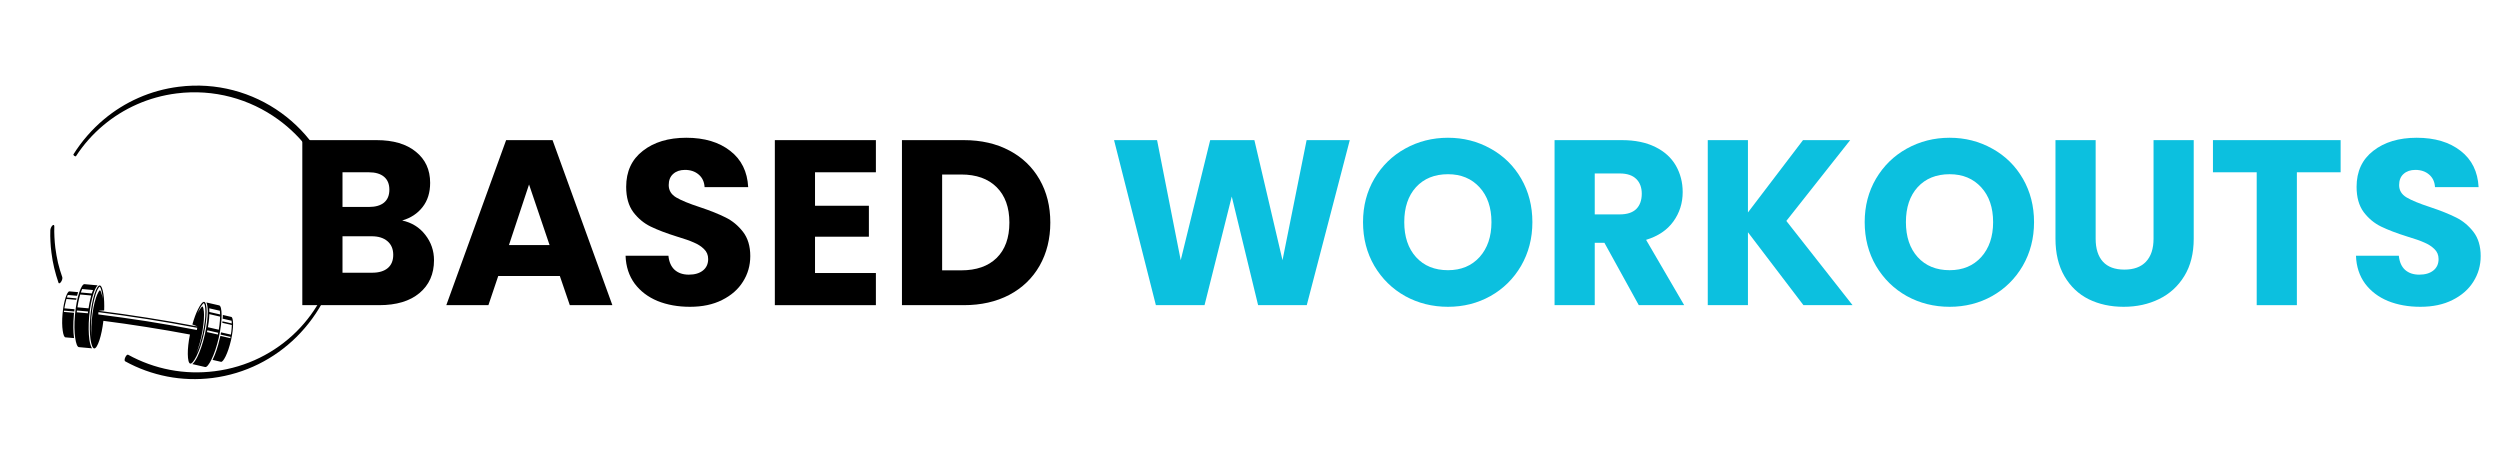
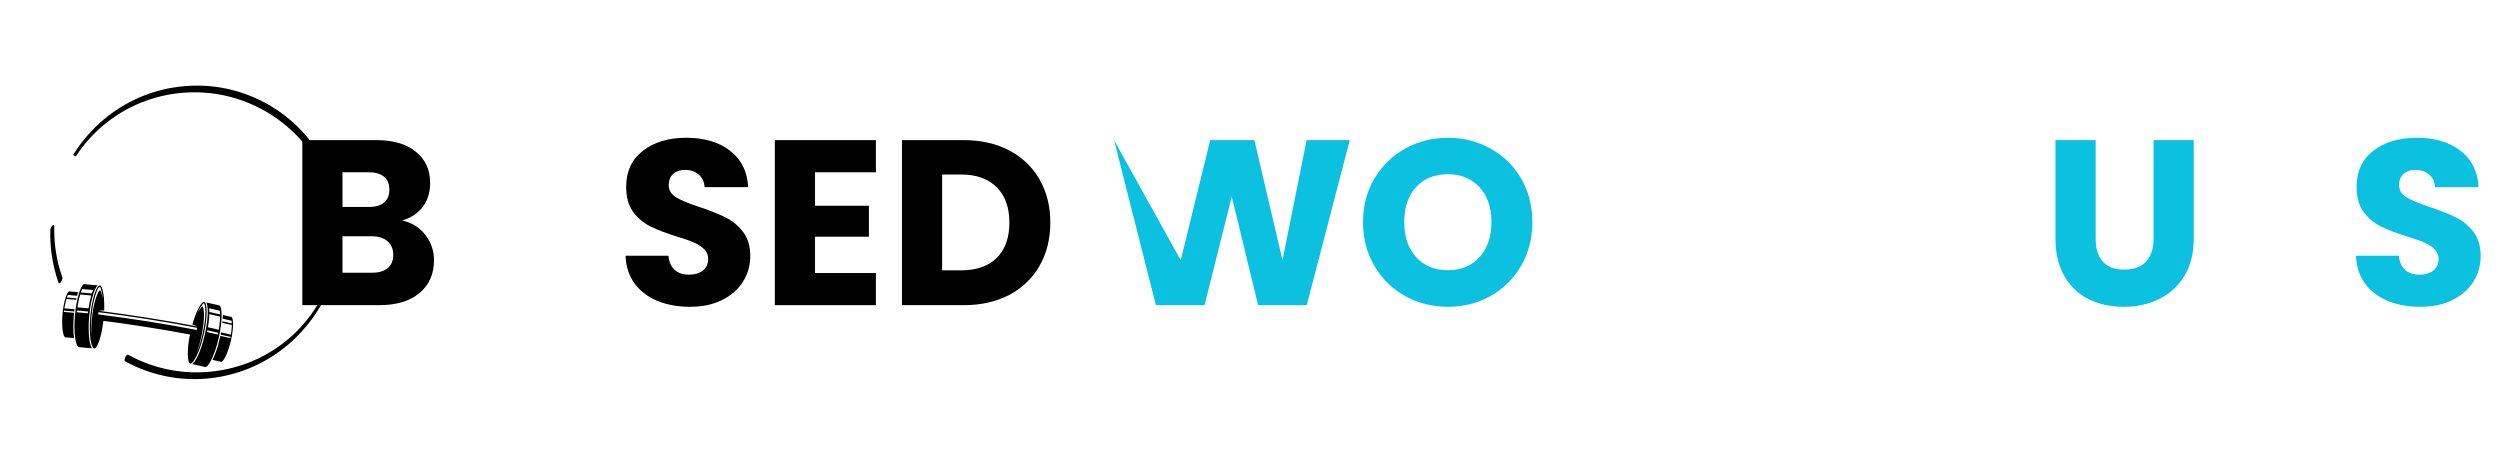
<svg xmlns="http://www.w3.org/2000/svg" width="350" zoomAndPan="magnify" viewBox="0 0 262.5 48.75" height="65" preserveAspectRatio="xMidYMid meet" version="1.0">
  <defs>
    <g />
    <clipPath id="316ef19d55">
      <path d="M 5.27 8.609 L 35.863 8.609 L 35.863 39.949 L 5.27 39.949 Z M 5.27 8.609 " clip-rule="nonzero" />
    </clipPath>
  </defs>
  <g fill="#000000" fill-opacity="1">
    <g transform="translate(30.212, 32.042)">
      <g>
        <path d="M 12.016 -8.891 C 13.023 -8.672 13.832 -8.172 14.438 -7.391 C 15.051 -6.609 15.359 -5.719 15.359 -4.719 C 15.359 -3.27 14.848 -2.117 13.828 -1.266 C 12.816 -0.422 11.41 0 9.609 0 L 1.531 0 L 1.531 -17.328 L 9.328 -17.328 C 11.086 -17.328 12.461 -16.922 13.453 -16.109 C 14.453 -15.305 14.953 -14.219 14.953 -12.844 C 14.953 -11.82 14.688 -10.973 14.156 -10.297 C 13.625 -9.617 12.91 -9.148 12.016 -8.891 Z M 5.75 -10.312 L 8.516 -10.312 C 9.203 -10.312 9.734 -10.461 10.109 -10.766 C 10.484 -11.078 10.672 -11.531 10.672 -12.125 C 10.672 -12.719 10.484 -13.172 10.109 -13.484 C 9.734 -13.797 9.203 -13.953 8.516 -13.953 L 5.75 -13.953 Z M 8.859 -3.406 C 9.566 -3.406 10.113 -3.566 10.5 -3.891 C 10.883 -4.211 11.078 -4.676 11.078 -5.281 C 11.078 -5.895 10.875 -6.375 10.469 -6.719 C 10.07 -7.062 9.52 -7.234 8.812 -7.234 L 5.75 -7.234 L 5.75 -3.406 Z M 8.859 -3.406 " />
      </g>
    </g>
  </g>
  <g fill="#000000" fill-opacity="1">
    <g transform="translate(46.471, 32.042)">
      <g>
-         <path d="M 12.312 -3.062 L 5.844 -3.062 L 4.812 0 L 0.391 0 L 6.672 -17.328 L 11.547 -17.328 L 17.828 0 L 13.359 0 Z M 11.234 -6.312 L 9.078 -12.672 L 6.969 -6.312 Z M 11.234 -6.312 " />
-       </g>
+         </g>
    </g>
  </g>
  <g fill="#000000" fill-opacity="1">
    <g transform="translate(64.654, 32.042)">
      <g>
        <path d="M 7.797 0.172 C 6.535 0.172 5.398 -0.031 4.391 -0.438 C 3.391 -0.852 2.586 -1.461 1.984 -2.266 C 1.391 -3.078 1.07 -4.051 1.031 -5.188 L 5.531 -5.188 C 5.594 -4.539 5.812 -4.047 6.188 -3.703 C 6.57 -3.367 7.066 -3.203 7.672 -3.203 C 8.297 -3.203 8.789 -3.348 9.156 -3.641 C 9.52 -3.93 9.703 -4.332 9.703 -4.844 C 9.703 -5.27 9.555 -5.617 9.266 -5.891 C 8.984 -6.172 8.629 -6.398 8.203 -6.578 C 7.785 -6.766 7.191 -6.973 6.422 -7.203 C 5.297 -7.555 4.379 -7.906 3.672 -8.25 C 2.961 -8.594 2.352 -9.098 1.844 -9.766 C 1.344 -10.441 1.094 -11.328 1.094 -12.422 C 1.094 -14.035 1.676 -15.297 2.844 -16.203 C 4.008 -17.117 5.531 -17.578 7.406 -17.578 C 9.312 -17.578 10.848 -17.117 12.016 -16.203 C 13.191 -15.297 13.82 -14.023 13.906 -12.391 L 9.328 -12.391 C 9.297 -12.953 9.086 -13.395 8.703 -13.719 C 8.328 -14.039 7.848 -14.203 7.266 -14.203 C 6.754 -14.203 6.344 -14.062 6.031 -13.781 C 5.719 -13.508 5.562 -13.117 5.562 -12.609 C 5.562 -12.055 5.82 -11.625 6.344 -11.312 C 6.875 -11 7.695 -10.66 8.812 -10.297 C 9.938 -9.922 10.848 -9.555 11.547 -9.203 C 12.242 -8.859 12.848 -8.359 13.359 -7.703 C 13.867 -7.047 14.125 -6.195 14.125 -5.156 C 14.125 -4.164 13.867 -3.27 13.359 -2.469 C 12.859 -1.664 12.129 -1.023 11.172 -0.547 C 10.223 -0.066 9.098 0.172 7.797 0.172 Z M 7.797 0.172 " />
      </g>
    </g>
  </g>
  <g fill="#000000" fill-opacity="1">
    <g transform="translate(79.827, 32.042)">
      <g>
        <path d="M 5.75 -13.953 L 5.75 -10.438 L 11.406 -10.438 L 11.406 -7.188 L 5.75 -7.188 L 5.75 -3.375 L 12.141 -3.375 L 12.141 0 L 1.531 0 L 1.531 -17.328 L 12.141 -17.328 L 12.141 -13.953 Z M 5.75 -13.953 " />
      </g>
    </g>
  </g>
  <g fill="#000000" fill-opacity="1">
    <g transform="translate(93.174, 32.042)">
      <g>
        <path d="M 8.031 -17.328 C 9.852 -17.328 11.445 -16.961 12.812 -16.234 C 14.176 -15.516 15.234 -14.5 15.984 -13.188 C 16.734 -11.883 17.109 -10.379 17.109 -8.672 C 17.109 -6.973 16.734 -5.461 15.984 -4.141 C 15.234 -2.828 14.172 -1.805 12.797 -1.078 C 11.422 -0.359 9.832 0 8.031 0 L 1.531 0 L 1.531 -17.328 Z M 7.75 -3.656 C 9.344 -3.656 10.582 -4.086 11.469 -4.953 C 12.363 -5.828 12.812 -7.066 12.812 -8.672 C 12.812 -10.266 12.363 -11.504 11.469 -12.391 C 10.582 -13.273 9.344 -13.719 7.75 -13.719 L 5.75 -13.719 L 5.75 -3.656 Z M 7.75 -3.656 " />
      </g>
    </g>
  </g>
  <g fill="#000000" fill-opacity="1">
    <g transform="translate(111.111, 32.042)">
      <g />
    </g>
  </g>
  <g fill="#0cc0df" fill-opacity="1">
    <g transform="translate(116.351, 32.042)">
      <g>
-         <path d="M 25.375 -17.328 L 20.859 0 L 15.75 0 L 12.984 -11.406 L 10.125 0 L 5.016 0 L 0.625 -17.328 L 5.141 -17.328 L 7.625 -4.719 L 10.719 -17.328 L 15.359 -17.328 L 18.312 -4.719 L 20.844 -17.328 Z M 25.375 -17.328 " />
+         <path d="M 25.375 -17.328 L 20.859 0 L 15.75 0 L 12.984 -11.406 L 10.125 0 L 5.016 0 L 0.625 -17.328 L 7.625 -4.719 L 10.719 -17.328 L 15.359 -17.328 L 18.312 -4.719 L 20.844 -17.328 Z M 25.375 -17.328 " />
      </g>
    </g>
  </g>
  <g fill="#0cc0df" fill-opacity="1">
    <g transform="translate(142.306, 32.042)">
      <g>
        <path d="M 9.734 0.172 C 8.098 0.172 6.598 -0.203 5.234 -0.953 C 3.879 -1.711 2.801 -2.77 2 -4.125 C 1.207 -5.488 0.812 -7.02 0.812 -8.719 C 0.812 -10.406 1.207 -11.926 2 -13.281 C 2.801 -14.633 3.879 -15.688 5.234 -16.438 C 6.598 -17.195 8.098 -17.578 9.734 -17.578 C 11.359 -17.578 12.848 -17.195 14.203 -16.438 C 15.566 -15.688 16.641 -14.633 17.422 -13.281 C 18.203 -11.926 18.594 -10.406 18.594 -8.719 C 18.594 -7.02 18.195 -5.488 17.406 -4.125 C 16.613 -2.77 15.539 -1.711 14.188 -0.953 C 12.844 -0.203 11.359 0.172 9.734 0.172 Z M 9.734 -3.672 C 11.109 -3.672 12.211 -4.129 13.047 -5.047 C 13.879 -5.973 14.297 -7.195 14.297 -8.719 C 14.297 -10.25 13.879 -11.469 13.047 -12.375 C 12.211 -13.289 11.109 -13.75 9.734 -13.75 C 8.328 -13.75 7.207 -13.297 6.375 -12.391 C 5.551 -11.484 5.141 -10.258 5.141 -8.719 C 5.141 -7.188 5.551 -5.961 6.375 -5.047 C 7.207 -4.129 8.328 -3.672 9.734 -3.672 Z M 9.734 -3.672 " />
      </g>
    </g>
  </g>
  <g fill="#0cc0df" fill-opacity="1">
    <g transform="translate(161.698, 32.042)">
      <g>
-         <path d="M 10.375 0 L 6.766 -6.547 L 5.75 -6.547 L 5.75 0 L 1.531 0 L 1.531 -17.328 L 8.609 -17.328 C 9.984 -17.328 11.148 -17.086 12.109 -16.609 C 13.066 -16.141 13.785 -15.488 14.266 -14.656 C 14.742 -13.82 14.984 -12.895 14.984 -11.875 C 14.984 -10.719 14.656 -9.688 14 -8.781 C 13.352 -7.883 12.398 -7.242 11.141 -6.859 L 15.141 0 Z M 5.75 -9.531 L 8.375 -9.531 C 9.145 -9.531 9.723 -9.719 10.109 -10.094 C 10.492 -10.477 10.688 -11.016 10.688 -11.703 C 10.688 -12.359 10.492 -12.875 10.109 -13.25 C 9.723 -13.633 9.145 -13.828 8.375 -13.828 L 5.75 -13.828 Z M 5.75 -9.531 " />
-       </g>
+         </g>
    </g>
  </g>
  <g fill="#0cc0df" fill-opacity="1">
    <g transform="translate(177.784, 32.042)">
      <g>
-         <path d="M 11.578 0 L 5.75 -7.656 L 5.75 0 L 1.531 0 L 1.531 -17.328 L 5.75 -17.328 L 5.75 -9.734 L 11.531 -17.328 L 16.484 -17.328 L 9.781 -8.844 L 16.734 0 Z M 11.578 0 " />
-       </g>
+         </g>
    </g>
  </g>
  <g fill="#0cc0df" fill-opacity="1">
    <g transform="translate(194.98, 32.042)">
      <g>
-         <path d="M 9.734 0.172 C 8.098 0.172 6.598 -0.203 5.234 -0.953 C 3.879 -1.711 2.801 -2.77 2 -4.125 C 1.207 -5.488 0.812 -7.02 0.812 -8.719 C 0.812 -10.406 1.207 -11.926 2 -13.281 C 2.801 -14.633 3.879 -15.688 5.234 -16.438 C 6.598 -17.195 8.098 -17.578 9.734 -17.578 C 11.359 -17.578 12.848 -17.195 14.203 -16.438 C 15.566 -15.688 16.641 -14.633 17.422 -13.281 C 18.203 -11.926 18.594 -10.406 18.594 -8.719 C 18.594 -7.02 18.195 -5.488 17.406 -4.125 C 16.613 -2.77 15.539 -1.711 14.188 -0.953 C 12.844 -0.203 11.359 0.172 9.734 0.172 Z M 9.734 -3.672 C 11.109 -3.672 12.211 -4.129 13.047 -5.047 C 13.879 -5.973 14.297 -7.195 14.297 -8.719 C 14.297 -10.25 13.879 -11.469 13.047 -12.375 C 12.211 -13.289 11.109 -13.75 9.734 -13.75 C 8.328 -13.75 7.207 -13.297 6.375 -12.391 C 5.551 -11.484 5.141 -10.258 5.141 -8.719 C 5.141 -7.188 5.551 -5.961 6.375 -5.047 C 7.207 -4.129 8.328 -3.672 9.734 -3.672 Z M 9.734 -3.672 " />
-       </g>
+         </g>
    </g>
  </g>
  <g fill="#0cc0df" fill-opacity="1">
    <g transform="translate(214.372, 32.042)">
      <g>
        <path d="M 5.672 -17.328 L 5.672 -6.969 C 5.672 -5.926 5.926 -5.125 6.438 -4.562 C 6.945 -4.008 7.695 -3.734 8.688 -3.734 C 9.676 -3.734 10.43 -4.008 10.953 -4.562 C 11.484 -5.125 11.75 -5.926 11.75 -6.969 L 11.75 -17.328 L 15.969 -17.328 L 15.969 -6.984 C 15.969 -5.441 15.641 -4.133 14.984 -3.062 C 14.328 -1.988 13.441 -1.18 12.328 -0.641 C 11.223 -0.098 9.984 0.172 8.609 0.172 C 7.242 0.172 6.02 -0.094 4.938 -0.625 C 3.863 -1.164 3.016 -1.973 2.391 -3.047 C 1.766 -4.129 1.453 -5.441 1.453 -6.984 L 1.453 -17.328 Z M 5.672 -17.328 " />
      </g>
    </g>
  </g>
  <g fill="#0cc0df" fill-opacity="1">
    <g transform="translate(231.766, 32.042)">
      <g>
-         <path d="M 14 -17.328 L 14 -13.953 L 9.406 -13.953 L 9.406 0 L 5.188 0 L 5.188 -13.953 L 0.594 -13.953 L 0.594 -17.328 Z M 14 -17.328 " />
-       </g>
+         </g>
    </g>
  </g>
  <g fill="#0cc0df" fill-opacity="1">
    <g transform="translate(246.347, 32.042)">
      <g>
        <path d="M 7.797 0.172 C 6.535 0.172 5.398 -0.031 4.391 -0.438 C 3.391 -0.852 2.586 -1.461 1.984 -2.266 C 1.391 -3.078 1.07 -4.051 1.031 -5.188 L 5.531 -5.188 C 5.594 -4.539 5.812 -4.047 6.188 -3.703 C 6.57 -3.367 7.066 -3.203 7.672 -3.203 C 8.297 -3.203 8.789 -3.348 9.156 -3.641 C 9.52 -3.93 9.703 -4.332 9.703 -4.844 C 9.703 -5.27 9.555 -5.617 9.266 -5.891 C 8.984 -6.172 8.629 -6.398 8.203 -6.578 C 7.785 -6.766 7.191 -6.973 6.422 -7.203 C 5.297 -7.555 4.379 -7.906 3.672 -8.25 C 2.961 -8.594 2.352 -9.098 1.844 -9.766 C 1.344 -10.441 1.094 -11.328 1.094 -12.422 C 1.094 -14.035 1.676 -15.297 2.844 -16.203 C 4.008 -17.117 5.531 -17.578 7.406 -17.578 C 9.312 -17.578 10.848 -17.117 12.016 -16.203 C 13.191 -15.297 13.82 -14.023 13.906 -12.391 L 9.328 -12.391 C 9.297 -12.953 9.086 -13.395 8.703 -13.719 C 8.328 -14.039 7.848 -14.203 7.266 -14.203 C 6.754 -14.203 6.344 -14.062 6.031 -13.781 C 5.719 -13.508 5.562 -13.117 5.562 -12.609 C 5.562 -12.055 5.82 -11.625 6.344 -11.312 C 6.875 -11 7.695 -10.66 8.812 -10.297 C 9.938 -9.922 10.848 -9.555 11.547 -9.203 C 12.242 -8.859 12.848 -8.359 13.359 -7.703 C 13.867 -7.047 14.125 -6.195 14.125 -5.156 C 14.125 -4.164 13.867 -3.27 13.359 -2.469 C 12.859 -1.664 12.129 -1.023 11.172 -0.547 C 10.223 -0.066 9.098 0.172 7.797 0.172 Z M 7.797 0.172 " />
      </g>
    </g>
  </g>
  <path fill="#000000" d="M 23.398 33.07 L 24.285 33.277 C 24.402 33.301 24.465 33.578 24.473 34.004 C 24.477 34.461 24.402 35.082 24.25 35.746 C 24.094 36.418 23.891 37.004 23.688 37.418 C 23.496 37.801 23.324 38.023 23.207 37.992 L 22.32 37.789 C 22.48 37.461 22.617 37.117 22.734 36.77 C 22.875 36.344 22.992 35.914 23.09 35.48 C 23.109 35.41 23.121 35.34 23.141 35.266 L 24.18 35.508 C 24.188 35.465 24.199 35.414 24.207 35.371 L 23.164 35.133 C 23.184 35.051 23.195 34.969 23.207 34.898 L 24.242 35.133 C 24.262 35.016 24.281 34.898 24.293 34.781 C 24.316 34.562 24.336 34.348 24.34 34.125 L 23.344 33.898 C 23.348 33.844 23.355 33.793 23.355 33.738 L 24.336 33.961 C 24.336 33.867 24.328 33.77 24.316 33.676 L 23.375 33.461 C 23.398 33.336 23.398 33.207 23.398 33.07 Z M 21.273 35.074 C 21.172 35.5 21.055 35.926 20.922 36.34 C 20.828 36.609 20.723 36.887 20.605 37.145 C 20.668 36.992 20.723 36.84 20.773 36.684 C 20.914 36.27 21.027 35.848 21.125 35.422 C 21.223 34.996 21.305 34.562 21.352 34.125 C 21.395 33.773 21.426 33.41 21.422 33.055 C 21.422 32.844 21.406 32.609 21.359 32.402 C 21.352 32.363 21.305 32.195 21.262 32.18 C 21.215 32.18 21.105 32.309 21.082 32.34 C 20.953 32.504 20.84 32.715 20.742 32.898 C 20.711 32.961 20.68 33.023 20.656 33.086 C 20.73 32.906 20.805 32.727 20.891 32.555 C 20.984 32.363 21.094 32.16 21.23 31.992 C 21.254 31.961 21.363 31.832 21.406 31.832 C 21.449 31.852 21.492 32.02 21.508 32.055 C 21.555 32.258 21.562 32.5 21.566 32.707 C 21.574 33.066 21.543 33.43 21.5 33.781 C 21.445 34.211 21.363 34.645 21.273 35.074 Z M 22.91 34.941 C 22.898 35 22.887 35.062 22.875 35.125 L 21.734 34.867 C 21.746 34.805 21.758 34.742 21.77 34.68 Z M 23.086 32.629 C 23.098 32.758 23.102 32.895 23.109 33.016 L 21.98 32.758 C 21.98 32.727 21.98 32.703 21.98 32.672 C 21.98 32.574 21.977 32.473 21.969 32.371 Z M 23.109 33.246 C 23.102 33.539 23.078 33.844 23.043 34.137 C 23.023 34.301 22.996 34.461 22.973 34.621 L 21.832 34.359 C 21.863 34.184 21.887 34.004 21.914 33.816 C 21.949 33.539 21.977 33.262 21.98 32.984 Z M 20.723 37.469 C 21.012 36.887 21.297 36.062 21.508 35.125 C 21.715 34.195 21.82 33.324 21.816 32.68 C 21.809 32.289 21.766 31.977 21.672 31.758 L 23.016 32.066 C 23.176 32.105 23.262 32.48 23.27 33.066 C 23.277 33.695 23.176 34.547 22.969 35.465 C 22.758 36.383 22.48 37.191 22.203 37.75 C 21.945 38.273 21.703 38.578 21.543 38.539 L 20.199 38.23 C 20.371 38.078 20.551 37.812 20.723 37.469 Z M 9.605 33.234 C 9.566 33.672 9.543 34.109 9.547 34.547 C 9.555 34.836 9.566 35.125 9.598 35.414 C 9.586 35.246 9.586 35.082 9.578 34.922 C 9.574 34.484 9.594 34.047 9.637 33.609 C 9.672 33.172 9.734 32.738 9.812 32.309 C 9.883 31.957 9.961 31.605 10.078 31.266 C 10.148 31.07 10.227 30.848 10.336 30.664 C 10.355 30.625 10.449 30.484 10.496 30.477 C 10.543 30.488 10.609 30.645 10.621 30.688 C 10.695 30.883 10.738 31.117 10.77 31.328 C 10.781 31.395 10.789 31.465 10.793 31.531 C 10.781 31.34 10.762 31.145 10.738 30.953 C 10.707 30.742 10.664 30.508 10.59 30.312 C 10.578 30.273 10.512 30.113 10.469 30.102 C 10.418 30.109 10.324 30.25 10.309 30.285 C 10.195 30.465 10.117 30.688 10.047 30.891 C 9.938 31.23 9.852 31.582 9.781 31.934 C 9.703 32.355 9.648 32.793 9.605 33.234 Z M 8.082 32.605 C 8.074 32.664 8.07 32.727 8.059 32.789 L 9.223 32.895 C 9.227 32.832 9.234 32.77 9.246 32.707 Z M 8.629 30.348 C 8.574 30.465 8.531 30.594 8.488 30.711 L 9.641 30.816 C 9.648 30.793 9.66 30.762 9.664 30.734 C 9.695 30.645 9.734 30.551 9.77 30.453 Z M 8.422 30.922 C 8.336 31.203 8.266 31.5 8.211 31.789 C 8.18 31.949 8.156 32.109 8.133 32.27 L 9.297 32.375 C 9.32 32.195 9.352 32.02 9.387 31.84 C 9.445 31.566 9.504 31.289 9.578 31.027 Z M 9.387 35.68 C 9.297 35.039 9.277 34.164 9.363 33.215 C 9.449 32.258 9.617 31.406 9.824 30.793 C 9.949 30.422 10.09 30.137 10.246 29.961 L 8.871 29.836 C 8.703 29.824 8.508 30.156 8.32 30.707 C 8.117 31.305 7.957 32.141 7.871 33.078 C 7.785 34.016 7.805 34.871 7.898 35.496 C 7.984 36.074 8.117 36.438 8.285 36.449 L 9.66 36.574 C 9.535 36.371 9.445 36.062 9.387 35.68 Z M 20.711 34.422 C 18.961 34.082 17.211 33.781 15.453 33.504 C 13.754 33.234 12.047 32.992 10.336 32.777 L 10.32 33.012 C 11.977 33.219 13.684 33.461 15.422 33.73 C 17.223 34.016 18.973 34.324 20.668 34.648 Z M 21.395 35.102 C 21.188 36.02 20.91 36.824 20.633 37.387 C 20.371 37.91 20.133 38.211 19.973 38.176 C 19.812 38.141 19.727 37.762 19.719 37.176 C 19.711 36.629 19.785 35.906 19.945 35.125 C 18.449 34.84 16.91 34.578 15.324 34.328 C 13.809 34.09 12.309 33.875 10.855 33.688 C 10.762 34.484 10.613 35.191 10.441 35.715 C 10.258 36.27 10.059 36.605 9.895 36.586 C 9.727 36.574 9.594 36.211 9.504 35.629 C 9.414 35.008 9.402 34.152 9.48 33.215 C 9.566 32.277 9.734 31.438 9.93 30.84 C 10.117 30.285 10.312 29.953 10.48 29.973 C 10.645 29.984 10.781 30.348 10.867 30.926 C 10.938 31.383 10.961 31.957 10.938 32.598 C 10.738 32.609 10.547 32.621 10.352 32.633 C 12.016 32.844 13.727 33.086 15.477 33.363 C 17.285 33.645 19.047 33.953 20.75 34.281 C 20.57 34.207 20.383 34.133 20.199 34.066 C 20.379 33.441 20.574 32.898 20.785 32.488 C 21.043 31.961 21.285 31.66 21.445 31.699 C 21.605 31.734 21.691 32.109 21.699 32.695 C 21.703 33.336 21.605 34.184 21.395 35.102 Z M 8.199 30.676 L 7.293 30.594 C 7.168 30.582 7.027 30.828 6.891 31.23 C 6.746 31.668 6.629 32.277 6.566 32.961 C 6.504 33.645 6.516 34.27 6.586 34.723 C 6.645 35.145 6.746 35.41 6.867 35.422 L 7.773 35.5 C 7.723 35.137 7.699 34.766 7.699 34.402 C 7.695 33.961 7.711 33.512 7.754 33.066 C 7.762 32.992 7.766 32.918 7.773 32.844 L 6.707 32.75 C 6.715 32.707 6.719 32.66 6.727 32.617 L 7.793 32.707 C 7.797 32.629 7.812 32.547 7.824 32.469 L 6.762 32.375 C 6.781 32.258 6.801 32.141 6.824 32.023 C 6.867 31.816 6.918 31.598 6.977 31.391 L 7.996 31.48 C 8.008 31.434 8.02 31.379 8.031 31.328 L 7.016 31.234 C 7.047 31.148 7.078 31.059 7.121 30.969 L 8.09 31.059 C 8.117 30.926 8.156 30.797 8.199 30.676 Z M 8.199 30.676 " fill-opacity="1" fill-rule="evenodd" />
  <g clip-path="url(#316ef19d55)">
    <path fill="#000000" d="M 6.539 29.102 C 6.578 29.215 6.523 29.43 6.41 29.598 C 6.301 29.758 6.184 29.801 6.145 29.695 C 5.969 29.188 5.82 28.672 5.691 28.141 C 5.566 27.617 5.469 27.082 5.402 26.539 C 5.352 26.137 5.312 25.75 5.297 25.363 C 5.277 24.969 5.27 24.574 5.285 24.172 C 5.289 24.012 5.387 23.789 5.5 23.68 C 5.617 23.566 5.703 23.609 5.703 23.77 C 5.691 24.141 5.695 24.516 5.715 24.898 C 5.734 25.281 5.766 25.656 5.812 26.035 C 5.883 26.562 5.973 27.086 6.09 27.594 C 6.215 28.105 6.363 28.609 6.539 29.102 Z M 35.258 26.582 C 35.281 26.402 35.395 26.195 35.504 26.113 C 35.613 26.035 35.688 26.105 35.664 26.285 C 35.191 29.793 33.555 32.98 31.121 35.391 C 28.809 37.676 25.766 39.25 22.312 39.688 C 20.691 39.891 19.102 39.832 17.582 39.539 C 16.008 39.234 14.512 38.695 13.137 37.934 C 13.062 37.891 13.066 37.707 13.156 37.516 C 13.242 37.324 13.375 37.203 13.449 37.246 C 14.812 37.996 16.297 38.539 17.859 38.836 C 19.363 39.125 20.938 39.18 22.543 38.977 C 25.926 38.551 28.891 37.031 31.129 34.816 C 33.34 32.621 34.828 29.738 35.258 26.582 Z M 7.699 16.227 C 8.574 14.832 9.66 13.582 10.918 12.527 C 13.086 10.715 15.773 9.484 18.77 9.109 C 22.734 8.609 26.531 9.688 29.531 11.855 C 31 12.918 32.273 14.234 33.285 15.766 C 33.16 15.957 32.855 15.949 32.559 15.895 C 31.621 14.598 30.488 13.473 29.199 12.539 C 26.227 10.391 22.469 9.316 18.543 9.809 C 15.602 10.18 12.969 11.383 10.863 13.145 C 9.734 14.09 8.754 15.199 7.965 16.418 C 7.816 16.41 7.738 16.332 7.699 16.227 Z M 7.699 16.227 " fill-opacity="1" fill-rule="nonzero" />
  </g>
</svg>